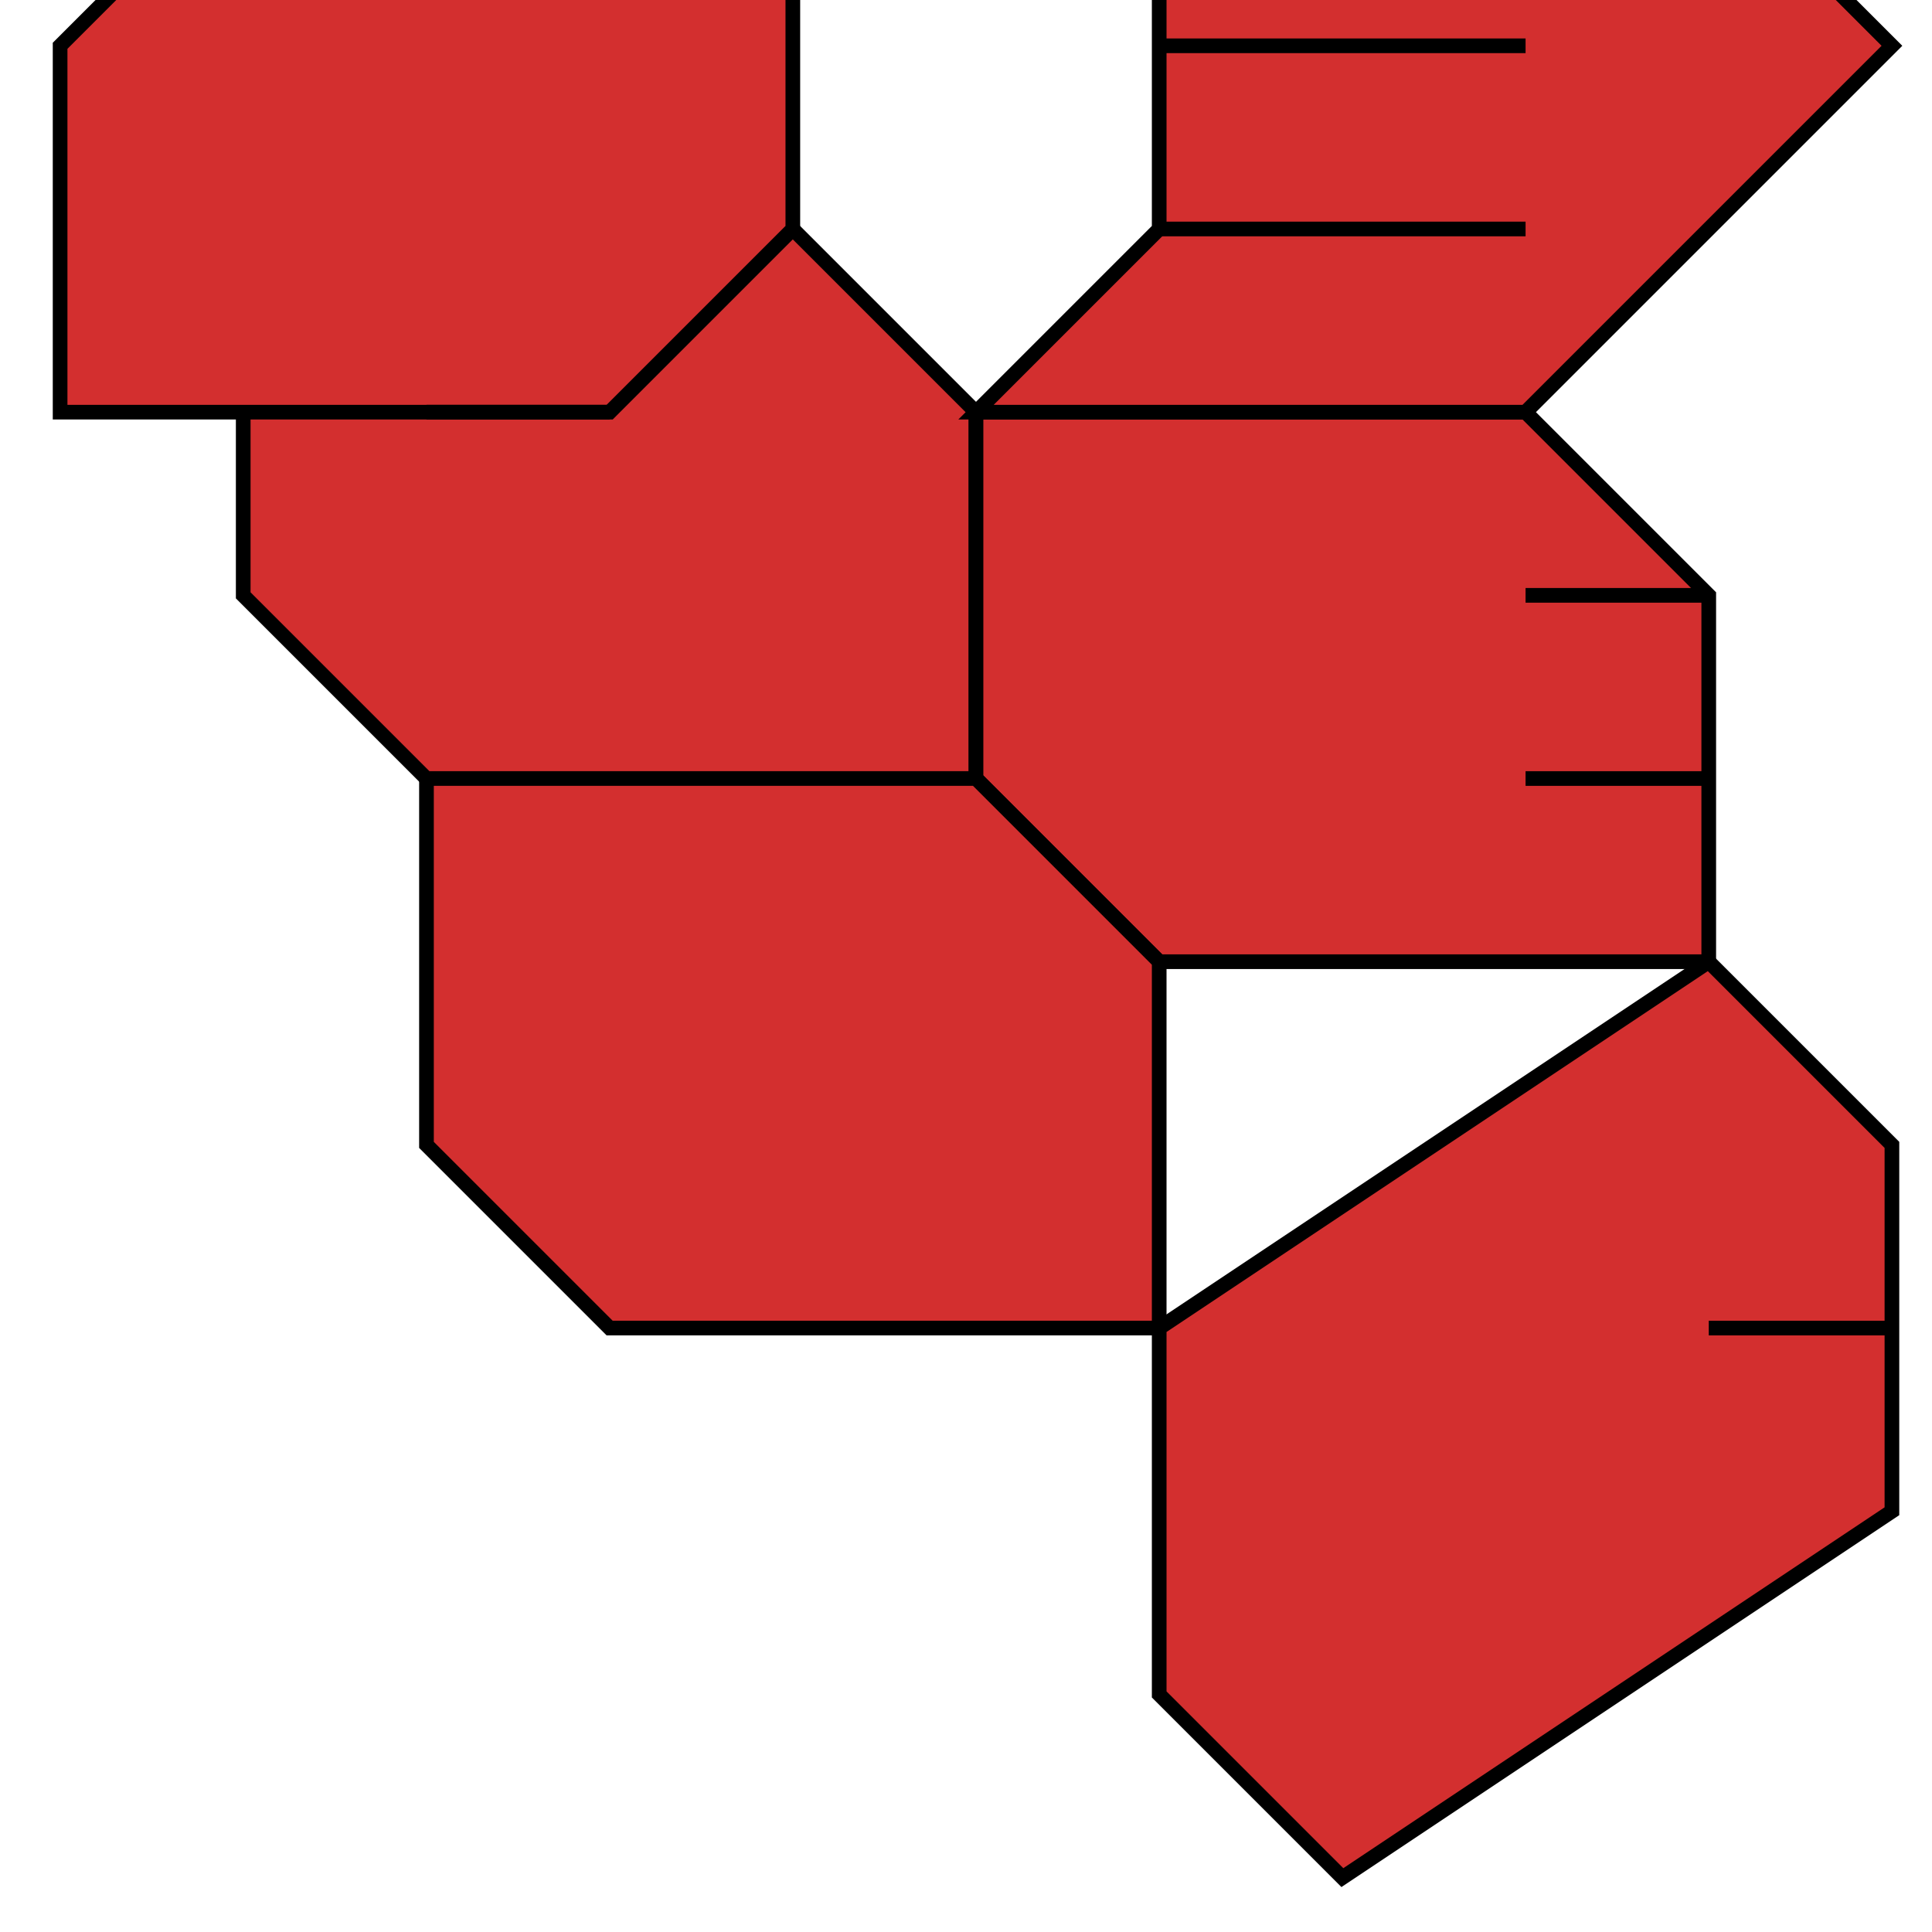
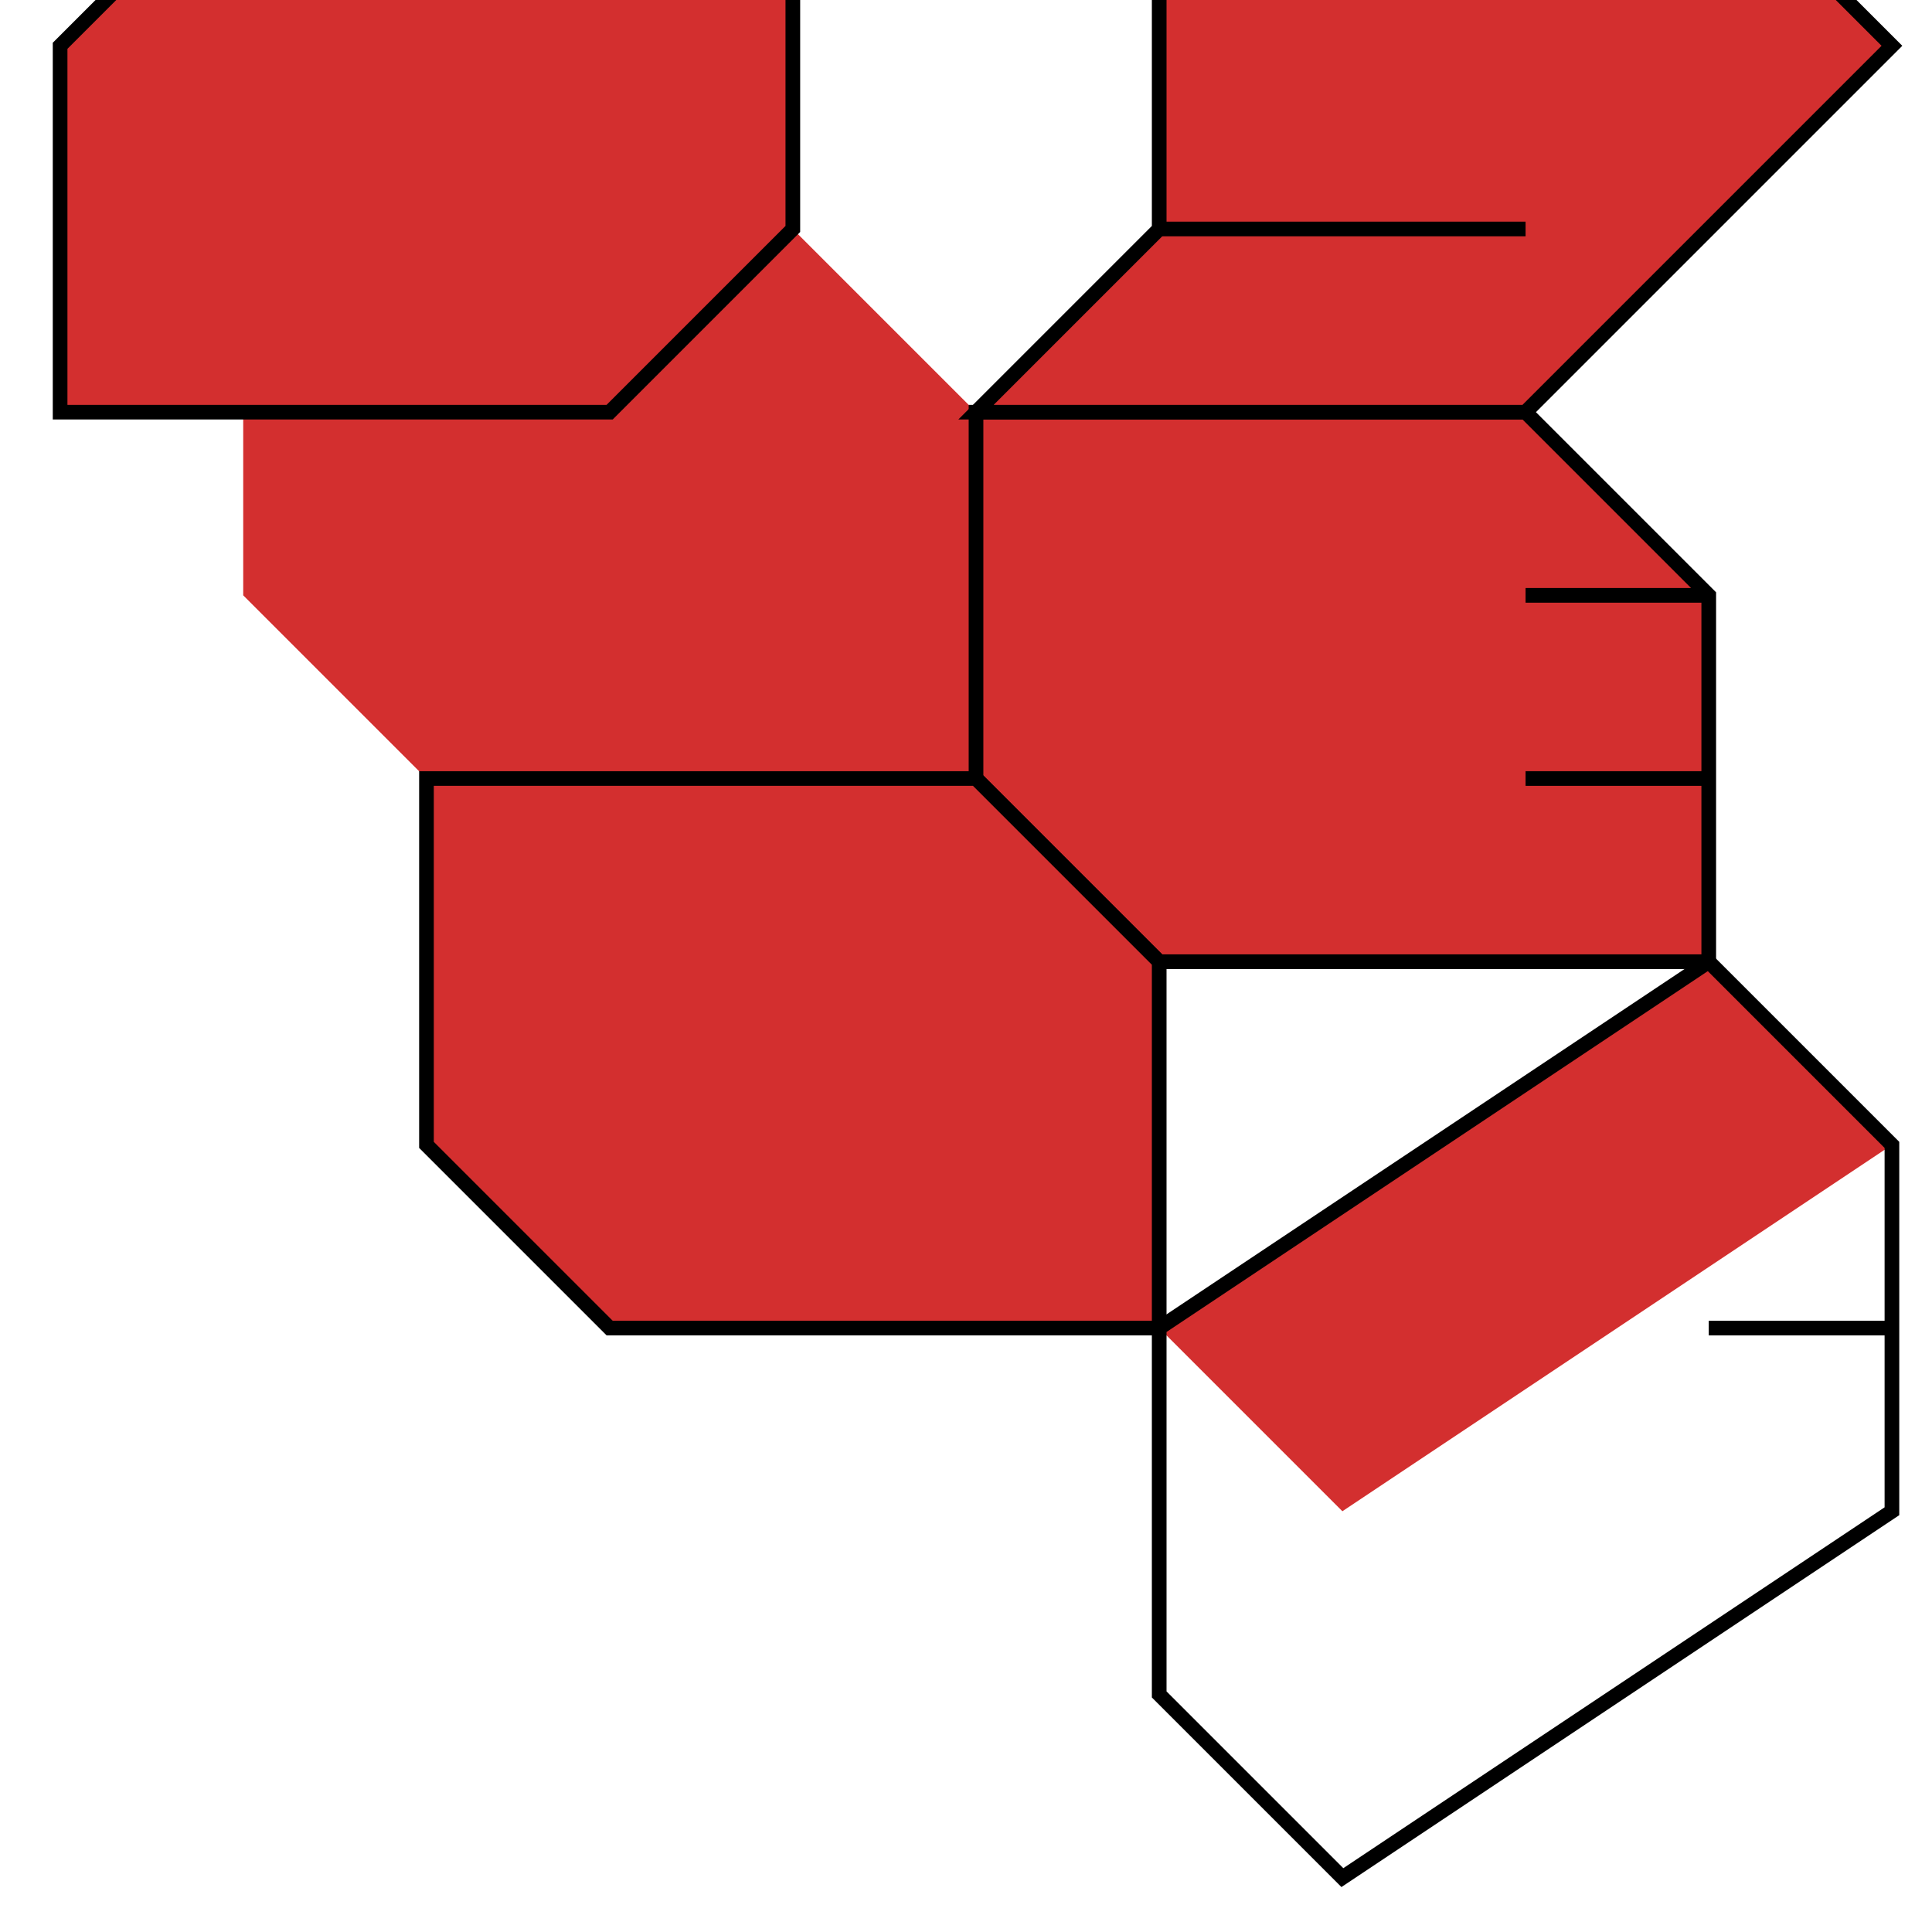
<svg xmlns="http://www.w3.org/2000/svg" fill="none" height="27" viewBox="0 0 27 27" width="27">
  <path d="m3.399 3.2h7.68l2.56 2.56v5.12h-7.68l-2.56-2.56z" fill="#d32f2f" />
-   <path d="m3.399 3.2h7.68l2.56 2.56v5.12h-7.68l-2.56-2.56z" stroke="#000" stroke-width=".205" />
  <path d="m13.64 5.76h7.68l2.56 2.56v5.12h-7.68l-2.56-2.56z" fill="#d32f2f" />
  <path d="m13.64 5.76h7.68l2.56 2.56v5.12h-7.68l-2.56-2.56z" stroke="#000" stroke-width=".205" />
  <path d="m5.96 10.88h7.68l2.56 2.56v5.12h-7.68l-2.56-2.56z" fill="#d32f2f" />
  <path d="m5.96 10.88h7.68l2.56 2.56v5.12h-7.68l-2.56-2.56z" stroke="#000" stroke-width=".205" />
  <path d="m21.32 5.76h-7.68l2.56-2.56v-5.12h7.68l2.56 2.56z" fill="#d32f2f" />
  <path d="m21.32 5.76h-7.68l2.56-2.56v-5.12h7.68l2.56 2.56z" stroke="#000" stroke-width=".205" />
  <path d="m.84 5.76h7.68l2.56-2.56v-5.12h-7.68l-2.56 2.56z" fill="#d32f2f" />
  <path d="m.84 5.76h7.68l2.56-2.56v-5.12h-7.68l-2.56 2.56z" stroke="#000" stroke-width=".205" />
-   <path d="m16.2 18.56 7.68-5.12 2.56 2.56v5.12l-7.68 5.12-2.56-2.56z" fill="#d32f2f" />
+   <path d="m16.2 18.56 7.68-5.12 2.56 2.56l-7.68 5.12-2.56-2.56z" fill="#d32f2f" />
  <g stroke="#000" stroke-width=".205">
    <path d="m16.2 18.56 7.68-5.12 2.56 2.56v5.12l-7.68 5.12-2.56-2.56z" />
-     <path d="m8.52 5.76h-2.56" />
    <path d="m16.2 3.2h5.12" />
-     <path d="m16.2.64h5.12" />
    <path d="m21.32 8.32h2.56" />
    <path d="m21.32 10.88h2.56" />
    <path d="m26.44 18.56h-2.56" />
  </g>
</svg>